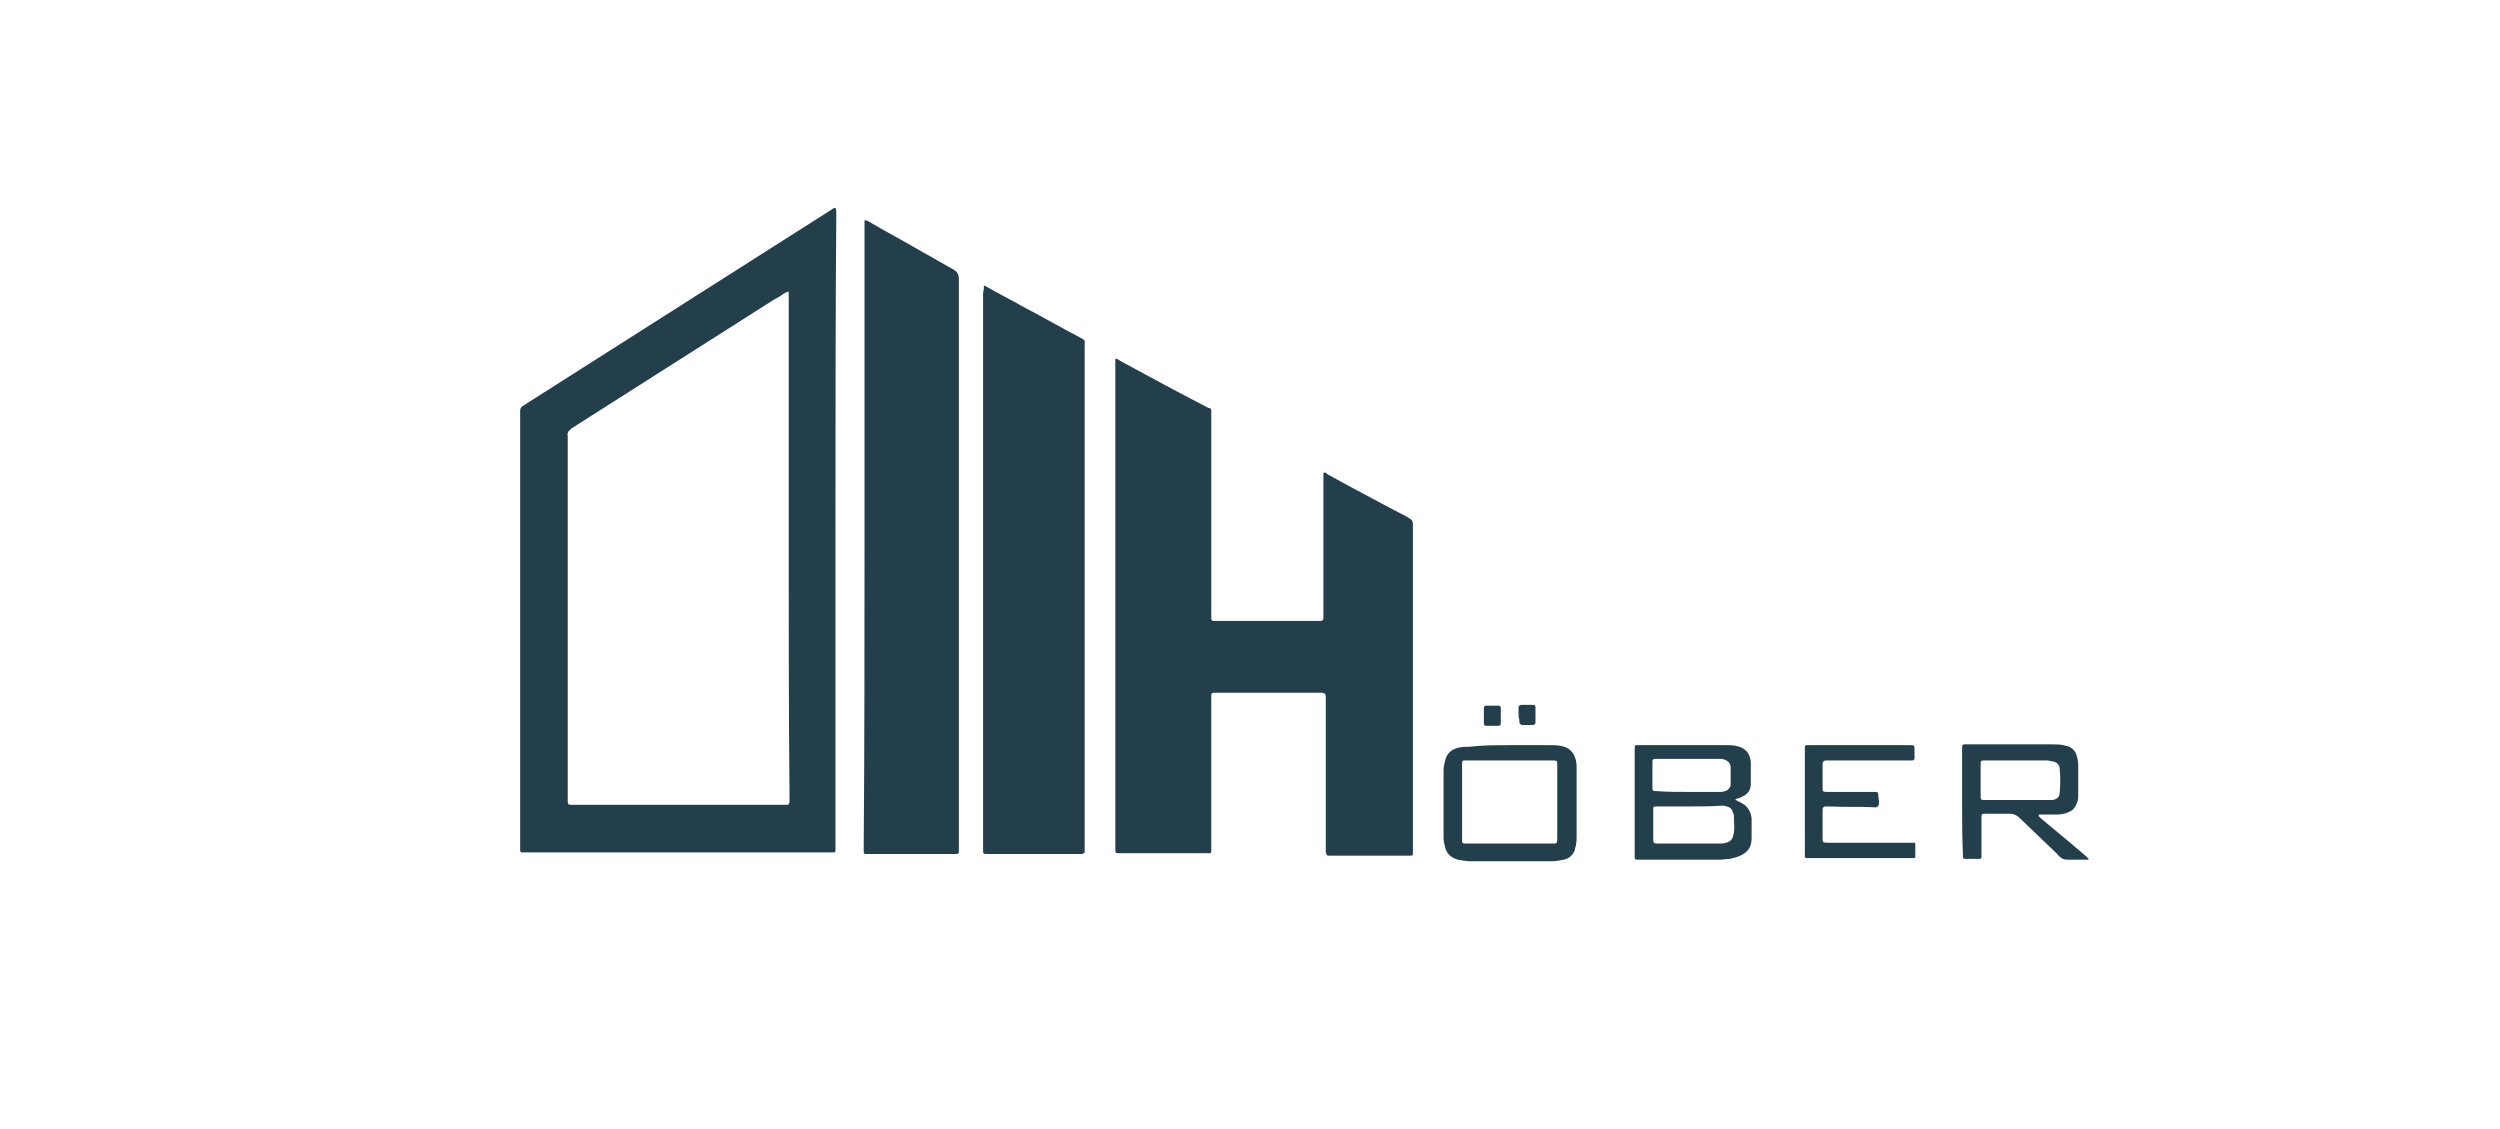
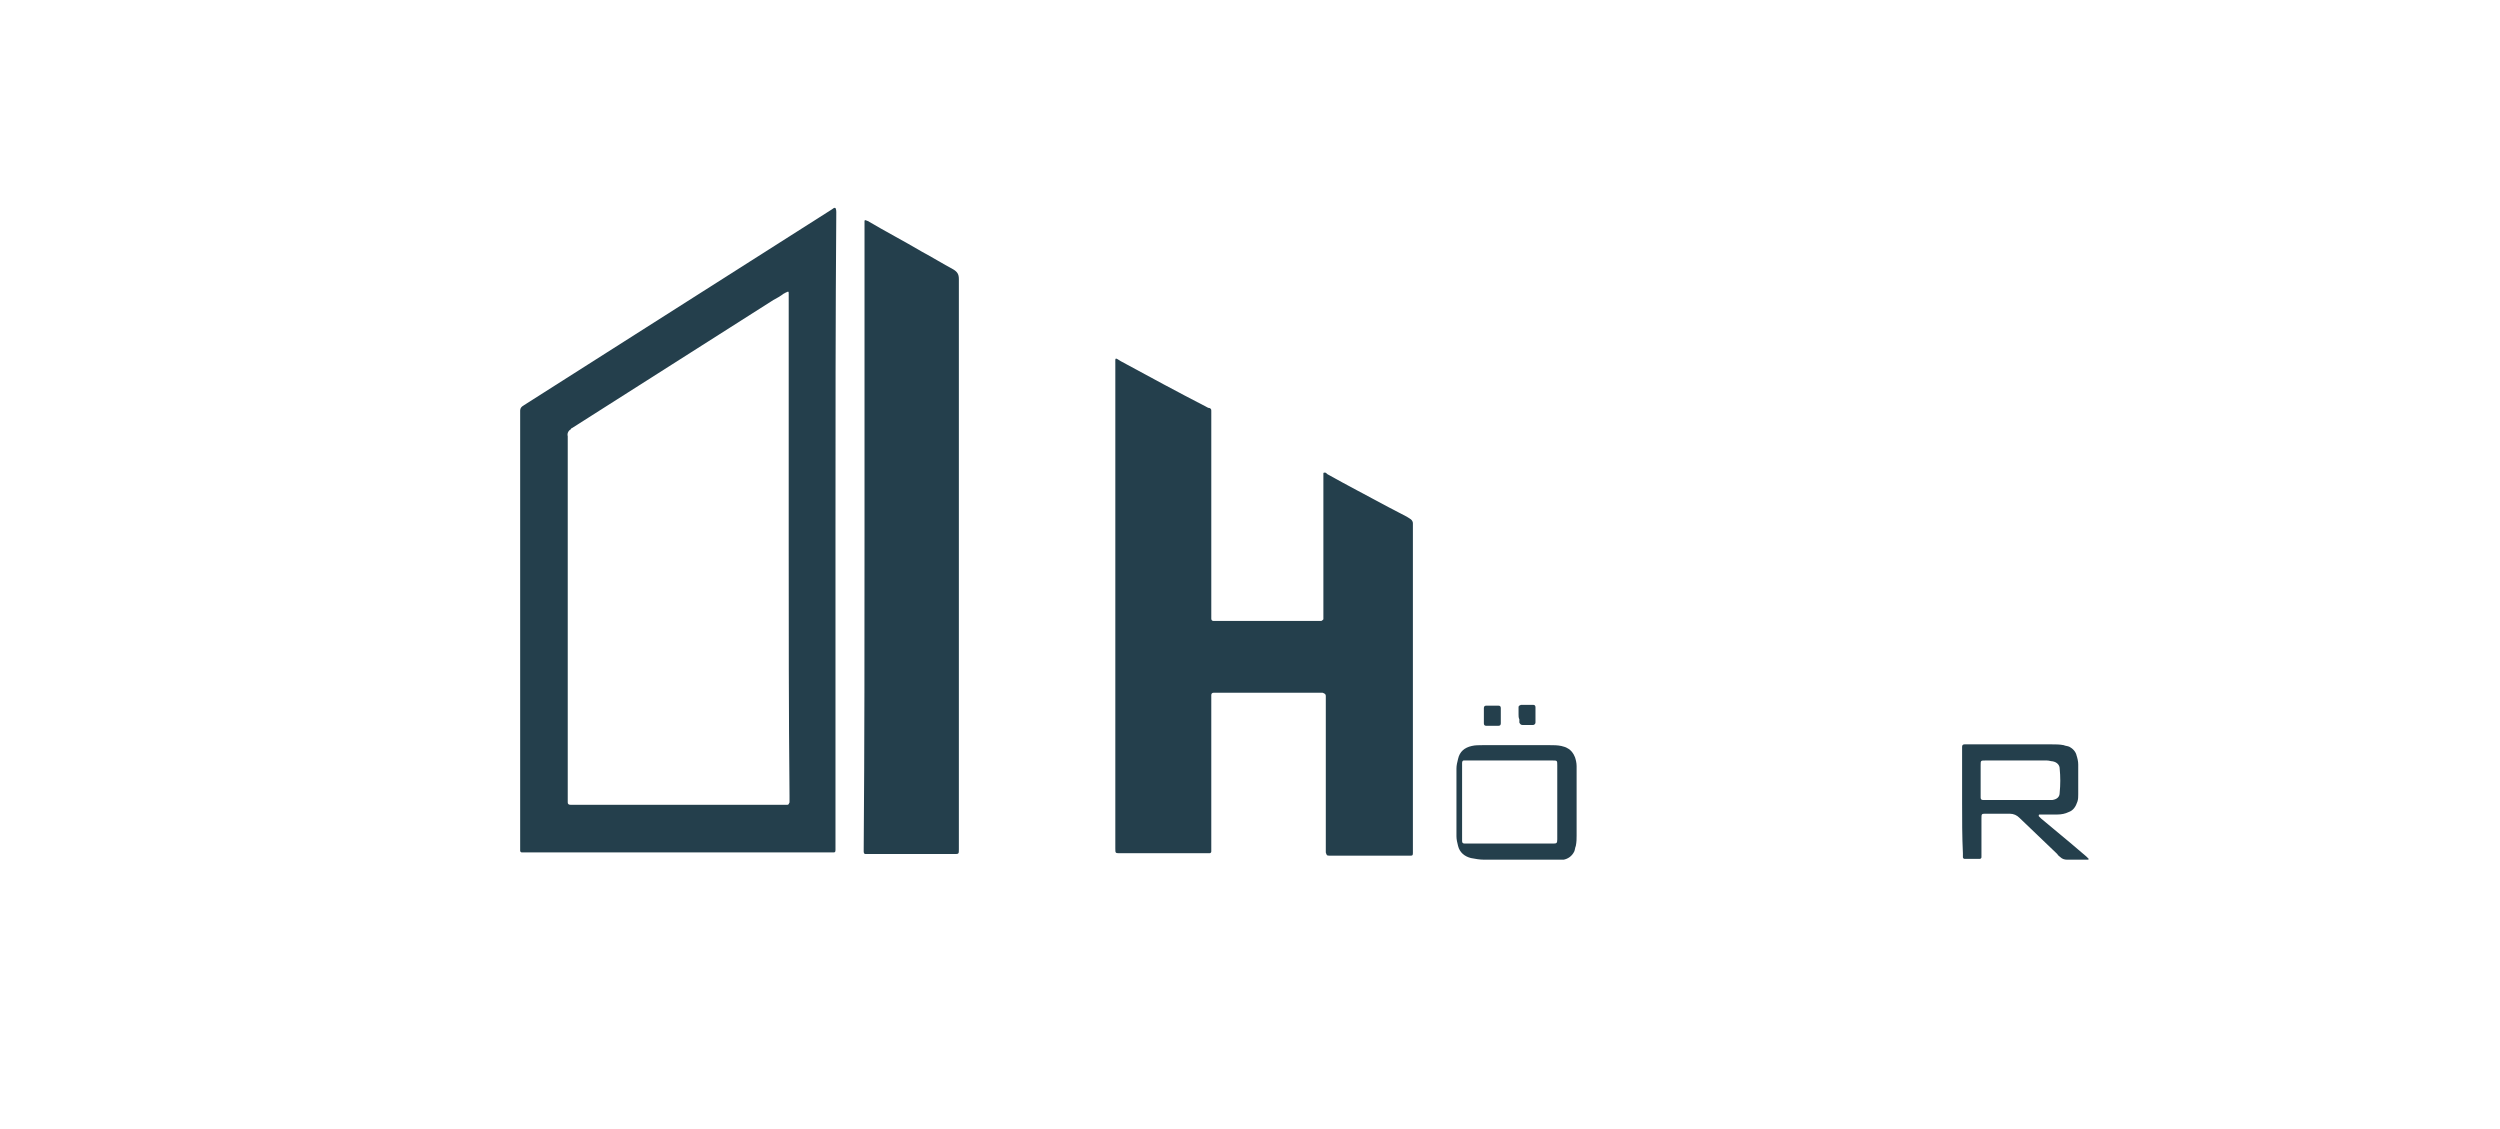
<svg xmlns="http://www.w3.org/2000/svg" version="1.1" id="ob" x="0px" y="0px" width="310px" height="140px" viewBox="0 0 310 140" style="enable-background:new 0 0 310 140;" xml:space="preserve">
  <style type="text/css">
	.st0{fill:#243F4C;}
</style>
  <g>
    <path class="st0" d="M138.3,75c0-9.9,0-19.9,0-29.8c0-0.9-0.1-0.9,0.7-0.4c3.5,1.9,7,3.8,10.5,5.6c0.2,0.1,0.3,0.2,0.5,0.2   c0.2,0.1,0.2,0.2,0.2,0.4c0,0.2,0,0.3,0,0.5c0,8.2,0,16.4,0,24.6c0,0.2,0,0.4,0,0.6c0,0.2,0.1,0.3,0.3,0.3c0.1,0,0.2,0,0.3,0   c4.2,0,8.4,0,12.6,0c0.1,0,0.3,0,0.4,0c0.1,0,0.2-0.1,0.3-0.2c0-0.1,0-0.2,0-0.3c0-0.2,0-0.3,0-0.5c0-5.6,0-11.2,0-16.7   c0-0.2,0-0.4,0-0.6c0-0.1,0.1-0.1,0.2-0.1c0.1,0,0.2,0.1,0.3,0.2c2.5,1.4,5,2.7,7.6,4.1c0.8,0.4,1.5,0.8,2.3,1.2   c0.1,0.1,0.2,0.1,0.3,0.2c0.2,0.1,0.4,0.3,0.4,0.6c0,0.6,0,1.2,0,1.8c0,0.2,0,0.5,0,0.7c0,12.5,0,25.1,0,37.6c0,0.3,0,0.5,0,0.8   c0,0.3-0.1,0.3-0.3,0.3c-0.1,0-0.2,0-0.3,0c-3.2,0-6.3,0-9.5,0c-0.1,0-0.2,0-0.3,0c-0.3,0-0.3-0.1-0.4-0.4c0-0.1,0-0.2,0-0.4   c0-6.2,0-12.3,0-18.5c0-0.2,0-0.3,0-0.5c0-0.2-0.1-0.3-0.4-0.4c-0.1,0-0.2,0-0.4,0c-4.2,0-8.5,0-12.7,0c-0.1,0-0.3,0-0.4,0   c-0.2,0-0.3,0.1-0.3,0.3c0,0.2,0,0.3,0,0.5c0,6.1,0,12.2,0,18.4c0,0.2,0,0.3,0,0.5c0,0.1-0.1,0.2-0.2,0.2c-0.1,0-0.2,0-0.4,0   c-3.6,0-7.2,0-10.7,0c-0.6,0-0.6,0-0.6-0.6c0-0.2,0-0.3,0-0.5C138.3,94.8,138.3,84.9,138.3,75z" />
    <path class="st0" d="M103.6,65.8c0,13.1,0,26.2,0,39.3c0,0.1,0,0.2,0,0.3c0,0.3-0.1,0.3-0.3,0.3c-0.2,0-0.5,0-0.7,0   c-12.4,0-24.9,0-37.3,0c-0.2,0-0.4,0-0.6,0c-0.1,0-0.2-0.1-0.2-0.2c0-0.1,0-0.2,0-0.4c0-8.3,0-16.6,0-24.8c0-8.4,0-16.8,0-25.2   c0-1.2,0-2.4,0-3.6c0-0.2,0-0.4,0-0.6c0-0.3,0.2-0.5,0.4-0.6c0.1-0.1,0.2-0.1,0.3-0.2c12.6-8,25.3-16.1,37.9-24.1   c0.2-0.1,0.3-0.3,0.5-0.2c0.1,0.2,0.1,0.4,0.1,0.5C103.6,39.6,103.6,52.7,103.6,65.8C103.6,65.8,103.6,65.8,103.6,65.8z M97.8,67.8   c0-10.3,0-20.6,0-30.9c0-0.1,0-0.3,0-0.4c0-0.4,0-0.4-0.4-0.2c-0.1,0-0.1,0.1-0.2,0.1c-0.4,0.3-0.9,0.6-1.3,0.8   c-8.3,5.3-16.7,10.6-25,15.9c0,0-0.1,0-0.1,0.1c-0.3,0.2-0.5,0.5-0.4,0.9c0,0.2,0,0.4,0,0.7c0,10.1,0,20.1,0,30.2   c0,4.7,0,9.5,0,14.2c0,0.1,0,0.2,0,0.3c0,0.2,0.1,0.3,0.4,0.3c0.2,0,0.4,0,0.6,0c8.6,0,17.2,0,25.8,0c0.1,0,0.3,0,0.4,0   c0.2,0,0.2-0.1,0.3-0.3c0-0.3,0-0.5,0-0.8C97.8,88.3,97.8,78,97.8,67.8z" />
    <path class="st0" d="M107.2,66.5c0-12.9,0-25.7,0-38.6c0-0.2,0-0.3,0-0.5c0-0.1,0.1-0.1,0.1-0.1c0.1,0,0.2,0.1,0.3,0.1   c2.2,1.3,4.5,2.5,6.7,3.8c1.3,0.7,2.6,1.5,3.9,2.2c0.5,0.3,0.7,0.6,0.7,1.2c0,0.2,0,0.3,0,0.5c0,23.4,0,46.8,0,70.2   c0,0.6,0,0.6-0.6,0.6c-3.5,0-7.1,0-10.6,0c-0.1,0-0.3,0-0.4,0c-0.1,0-0.2-0.1-0.2-0.3c0-0.1,0-0.2,0-0.3   C107.2,92.3,107.2,79.4,107.2,66.5C107.2,66.5,107.2,66.5,107.2,66.5z" />
-     <path class="st0" d="M122,35.4c0.3,0.1,0.4,0.2,0.6,0.3c1.4,0.8,2.8,1.5,4.2,2.3c2.5,1.3,4.9,2.7,7.4,4c0.2,0.1,0.4,0.3,0.3,0.5   c0,0.2,0,0.3,0,0.5c0,20.6,0,41.2,0,61.9c0,0.2,0,0.5,0,0.7c0,0.2-0.1,0.2-0.3,0.3c-0.1,0-0.2,0-0.3,0c-1.9,0-3.8,0-5.7,0   c-1.9,0-3.8,0-5.7,0c-0.6,0-0.6,0-0.6-0.6c0-0.2,0-0.5,0-0.7c0-22.8,0-45.5,0-68.3C122,36,122,35.7,122,35.4z" />
-     <path class="st0" d="M215.2,99.1c0,0.1,0.1,0.1,0.2,0.2c0.1,0.1,0.3,0.1,0.4,0.2c0.9,0.4,1.3,1.1,1.4,2c0,0.1,0,0.2,0,0.3   c0,0.7,0,1.5,0,2.2c0,1-0.5,1.7-1.4,2.1c-0.4,0.2-0.9,0.3-1.3,0.4c-0.4,0-0.8,0.1-1.2,0.1c-3.3,0-6.6,0-9.9,0c-0.2,0-0.3,0-0.5,0   c-0.1,0-0.2-0.1-0.2-0.3c0-0.1,0-0.2,0-0.4c0-4.3,0-8.6,0-12.9c0-0.7,0-0.6,0.6-0.6c3.6,0,7.2,0,10.8,0c0.4,0,0.8,0,1.2,0.1   c1.1,0.2,1.7,0.9,1.8,2c0,0.6,0,1.2,0,1.7c0,0.3,0,0.7,0,1c0,0.8-0.4,1.3-1.1,1.6C215.7,99,215.4,99,215.2,99.1z M209.5,100   C209.5,100,209.5,100,209.5,100c-1.3,0-2.7,0-4,0c-0.5,0-0.5,0-0.5,0.5c0,1.2,0,2.3,0,3.5c0,0.5,0,0.6,0.6,0.6c0.5,0,1,0,1.5,0   c2,0,4.1,0,6.1,0c0.3,0,0.5,0,0.8-0.1c0.5-0.1,0.8-0.4,0.9-0.8c0-0.1,0-0.2,0.1-0.4c0.1-0.7,0-1.4,0-2.1c0-0.1,0-0.3-0.1-0.4   c-0.1-0.4-0.3-0.7-0.8-0.8c-0.2-0.1-0.4-0.1-0.6-0.1C212.1,100,210.8,100,209.5,100z M209.4,98.2C209.4,98.2,209.4,98.2,209.4,98.2   c1.3,0,2.6,0,3.8,0c0.2,0,0.5,0,0.7-0.1c0.4-0.1,0.6-0.4,0.7-0.7c0-0.2,0-0.3,0-0.5c0-0.5,0-0.9,0-1.4c0-0.2,0-0.3,0-0.5   c-0.1-0.4-0.3-0.6-0.7-0.8c-0.3-0.1-0.6-0.1-0.8-0.1c-2.5,0-5.1,0-7.6,0c-0.6,0-0.6,0-0.6,0.6c0,0.9,0,1.9,0,2.8   c0,0.6,0,0.6,0.6,0.6C206.8,98.2,208.1,98.2,209.4,98.2z" />
-     <path class="st0" d="M187.2,92.4c1.7,0,3.3,0,5,0c0.5,0,0.9,0,1.4,0.1c0.3,0.1,0.5,0.1,0.8,0.3c0.4,0.2,0.7,0.6,0.9,1.1   c0.1,0.3,0.2,0.7,0.2,1.1c0,0.2,0,0.4,0,0.6c0,2.7,0,5.3,0,8c0,0.4,0,0.8-0.1,1.3c-0.1,0.2-0.1,0.5-0.2,0.7c-0.3,0.6-0.8,0.9-1.3,1   c-0.5,0.1-1,0.2-1.6,0.2c-3.3,0-6.6,0-9.9,0c-0.5,0-1.1-0.1-1.6-0.2c-0.8-0.2-1.4-0.7-1.6-1.5c-0.1-0.4-0.2-0.8-0.2-1.2   c0-2.8,0-5.6,0-8.4c0-0.4,0.1-0.8,0.2-1.2c0.2-0.9,0.8-1.4,1.7-1.6c0.4-0.1,0.9-0.1,1.3-0.1C183.8,92.4,185.5,92.4,187.2,92.4z    M187.2,104.6c1.8,0,3.6,0,5.3,0c0.5,0,0.6,0,0.6-0.5c0-3.1,0-6.1,0-9.2c0-0.6,0-0.6-0.6-0.6c-0.6,0-1.2,0-1.9,0   c-2.9,0-5.9,0-8.8,0c-0.1,0-0.2,0-0.3,0c-0.1,0-0.2,0.1-0.2,0.3c0,0.1,0,0.2,0,0.4c0,3,0,6,0,9c0,0.1,0,0.2,0,0.3   c0,0.2,0.1,0.3,0.3,0.3c0.2,0,0.3,0,0.5,0C183.8,104.6,185.5,104.6,187.2,104.6z" />
+     <path class="st0" d="M187.2,92.4c1.7,0,3.3,0,5,0c0.5,0,0.9,0,1.4,0.1c0.3,0.1,0.5,0.1,0.8,0.3c0.4,0.2,0.7,0.6,0.9,1.1   c0.1,0.3,0.2,0.7,0.2,1.1c0,0.2,0,0.4,0,0.6c0,2.7,0,5.3,0,8c0,0.4,0,0.8-0.1,1.3c-0.1,0.2-0.1,0.5-0.2,0.7c-0.3,0.6-0.8,0.9-1.3,1   c-3.3,0-6.6,0-9.9,0c-0.5,0-1.1-0.1-1.6-0.2c-0.8-0.2-1.4-0.7-1.6-1.5c-0.1-0.4-0.2-0.8-0.2-1.2   c0-2.8,0-5.6,0-8.4c0-0.4,0.1-0.8,0.2-1.2c0.2-0.9,0.8-1.4,1.7-1.6c0.4-0.1,0.9-0.1,1.3-0.1C183.8,92.4,185.5,92.4,187.2,92.4z    M187.2,104.6c1.8,0,3.6,0,5.3,0c0.5,0,0.6,0,0.6-0.5c0-3.1,0-6.1,0-9.2c0-0.6,0-0.6-0.6-0.6c-0.6,0-1.2,0-1.9,0   c-2.9,0-5.9,0-8.8,0c-0.1,0-0.2,0-0.3,0c-0.1,0-0.2,0.1-0.2,0.3c0,0.1,0,0.2,0,0.4c0,3,0,6,0,9c0,0.1,0,0.2,0,0.3   c0,0.2,0.1,0.3,0.3,0.3c0.2,0,0.3,0,0.5,0C183.8,104.6,185.5,104.6,187.2,104.6z" />
    <path class="st0" d="M243.3,99.5c0-2.1,0-4.2,0-6.4c0-0.2,0-0.3,0-0.5c0-0.2,0.1-0.3,0.3-0.3c0.1,0,0.2,0,0.4,0c3.5,0,7,0,10.4,0   c0.5,0,1,0,1.5,0.1c0.2,0.1,0.5,0.1,0.7,0.2c0.4,0.2,0.8,0.6,0.9,1.1c0.1,0.3,0.2,0.7,0.2,1.1c0,1.2,0,2.4,0,3.7   c0,0.3,0,0.6-0.1,0.9c-0.2,0.6-0.5,1.1-1.1,1.3c-0.4,0.2-0.9,0.3-1.4,0.3c-0.6,0-1.2,0-1.9,0c-0.1,0-0.2,0-0.3,0   c-0.1,0-0.1,0.1-0.1,0.2c0.1,0.1,0.2,0.2,0.3,0.3c1.2,1,2.4,2,3.6,3c0.7,0.6,1.3,1.1,2,1.7c0.1,0.1,0.1,0.1,0.2,0.2   c0,0,0.1,0.1,0.1,0.1c0,0.1-0.1,0.1-0.1,0.1c0,0-0.1,0-0.1,0c-0.8,0-1.7,0-2.5,0c-0.3,0-0.6-0.1-0.8-0.3c-0.1-0.1-0.3-0.2-0.4-0.4   c-1.6-1.5-3.1-3-4.7-4.5c-0.3-0.3-0.7-0.5-1.2-0.5c-1,0-1.9,0-2.9,0c-0.6,0-0.6,0-0.6,0.6c0,1.4,0,2.8,0,4.3c0,0.2,0,0.3,0,0.5   c0,0.1-0.1,0.2-0.2,0.2c-0.1,0-0.2,0-0.2,0c-0.5,0-1,0-1.5,0c-0.1,0-0.2,0-0.2,0c-0.1,0-0.2-0.1-0.2-0.2c0-0.2,0-0.3,0-0.5   C243.3,103.8,243.3,101.6,243.3,99.5z M250.2,99.2C250.2,99.2,250.2,99.2,250.2,99.2c1.2,0,2.4,0,3.6,0c0.2,0,0.5,0,0.7,0   c0.6-0.1,0.9-0.4,0.9-0.9c0.1-1,0.1-2,0-3c0-0.4-0.3-0.8-0.9-0.9c-0.2,0-0.4-0.1-0.7-0.1c-2.5,0-5.1,0-7.6,0c-0.6,0-0.6,0-0.6,0.6   c0,1.3,0,2.6,0,3.8c0,0.1,0,0.2,0,0.2c0,0.2,0.1,0.3,0.3,0.3c0.1,0,0.2,0,0.4,0C247.6,99.2,248.9,99.2,250.2,99.2z" />
-     <path class="st0" d="M223.8,99.4c0-2.1,0-4.3,0-6.4c0-0.1,0-0.3,0-0.4c0-0.1,0.1-0.2,0.2-0.2c0.1,0,0.2,0,0.3,0c4.2,0,8.3,0,12.5,0   c0.6,0,0.6,0,0.6,0.6c0,0.3,0,0.7,0,1c0,0.2-0.1,0.3-0.3,0.3c-0.1,0-0.2,0-0.3,0c-3.4,0-6.7,0-10.1,0c-0.1,0-0.2,0-0.3,0   c-0.2,0-0.3,0.1-0.4,0.3c0,0.1,0,0.2,0,0.2c0,0.9,0,1.8,0,2.8c0,0,0,0.1,0,0.1c0,0.4,0,0.5,0.5,0.5c1.9,0,3.8,0,5.7,0   c0.1,0,0.3,0,0.4,0c0.2,0,0.3,0.1,0.3,0.3c0,0.3,0.1,0.7,0.1,1c0,0.4-0.2,0.7-0.6,0.6c-1.9-0.1-3.7,0-5.6-0.1c-0.1,0-0.3,0-0.4,0   c-0.3,0-0.3,0.1-0.4,0.3c0,0.1,0,0.2,0,0.3c0,1.1,0,2.2,0,3.3c0,0.5,0,0.6,0.6,0.6c1.7,0,3.4,0,5.1,0c1.7,0,3.4,0,5.1,0   c0.2,0,0.3,0,0.5,0c0.2,0,0.2,0.1,0.2,0.2c0,0.5,0,1,0,1.5c0,0.2-0.1,0.2-0.2,0.2c-0.1,0-0.3,0-0.4,0c-1,0-2,0-3,0   c-3.2,0-6.3,0-9.5,0c-0.1,0-0.3,0-0.4,0c-0.1,0-0.2-0.1-0.2-0.2c0-0.1,0-0.3,0-0.4C223.8,103.8,223.8,101.6,223.8,99.4   C223.8,99.4,223.8,99.4,223.8,99.4z" />
    <path class="st0" d="M184,88.7c0-0.3,0-0.6,0-0.9c0-0.2,0.1-0.3,0.3-0.3c0.5,0,1,0,1.5,0c0.2,0,0.3,0.1,0.3,0.3c0,0.6,0,1.2,0,1.9   c0,0.2-0.1,0.3-0.3,0.3c-0.5,0-1,0-1.5,0c-0.2,0-0.3-0.1-0.3-0.3C184,89.3,184,89,184,88.7C184,88.7,184,88.7,184,88.7z" />
    <path class="st0" d="M188.3,88.6c0-0.3,0-0.6,0-0.9c0-0.2,0.1-0.2,0.3-0.3c0.5,0,1,0,1.5,0c0.2,0,0.3,0.1,0.3,0.3   c0,0.1,0,0.3,0,0.4c0,0.4,0,0.8,0,1.2c0,0.1,0,0.2,0,0.3c0,0.2-0.2,0.3-0.3,0.3c-0.1,0-0.2,0-0.3,0c-0.3,0-0.6,0-0.9,0   c0,0-0.1,0-0.1,0c-0.2,0-0.3-0.1-0.4-0.3c0-0.1,0-0.2,0-0.4C188.3,89,188.3,88.8,188.3,88.6C188.3,88.6,188.3,88.6,188.3,88.6z" />
  </g>
</svg>